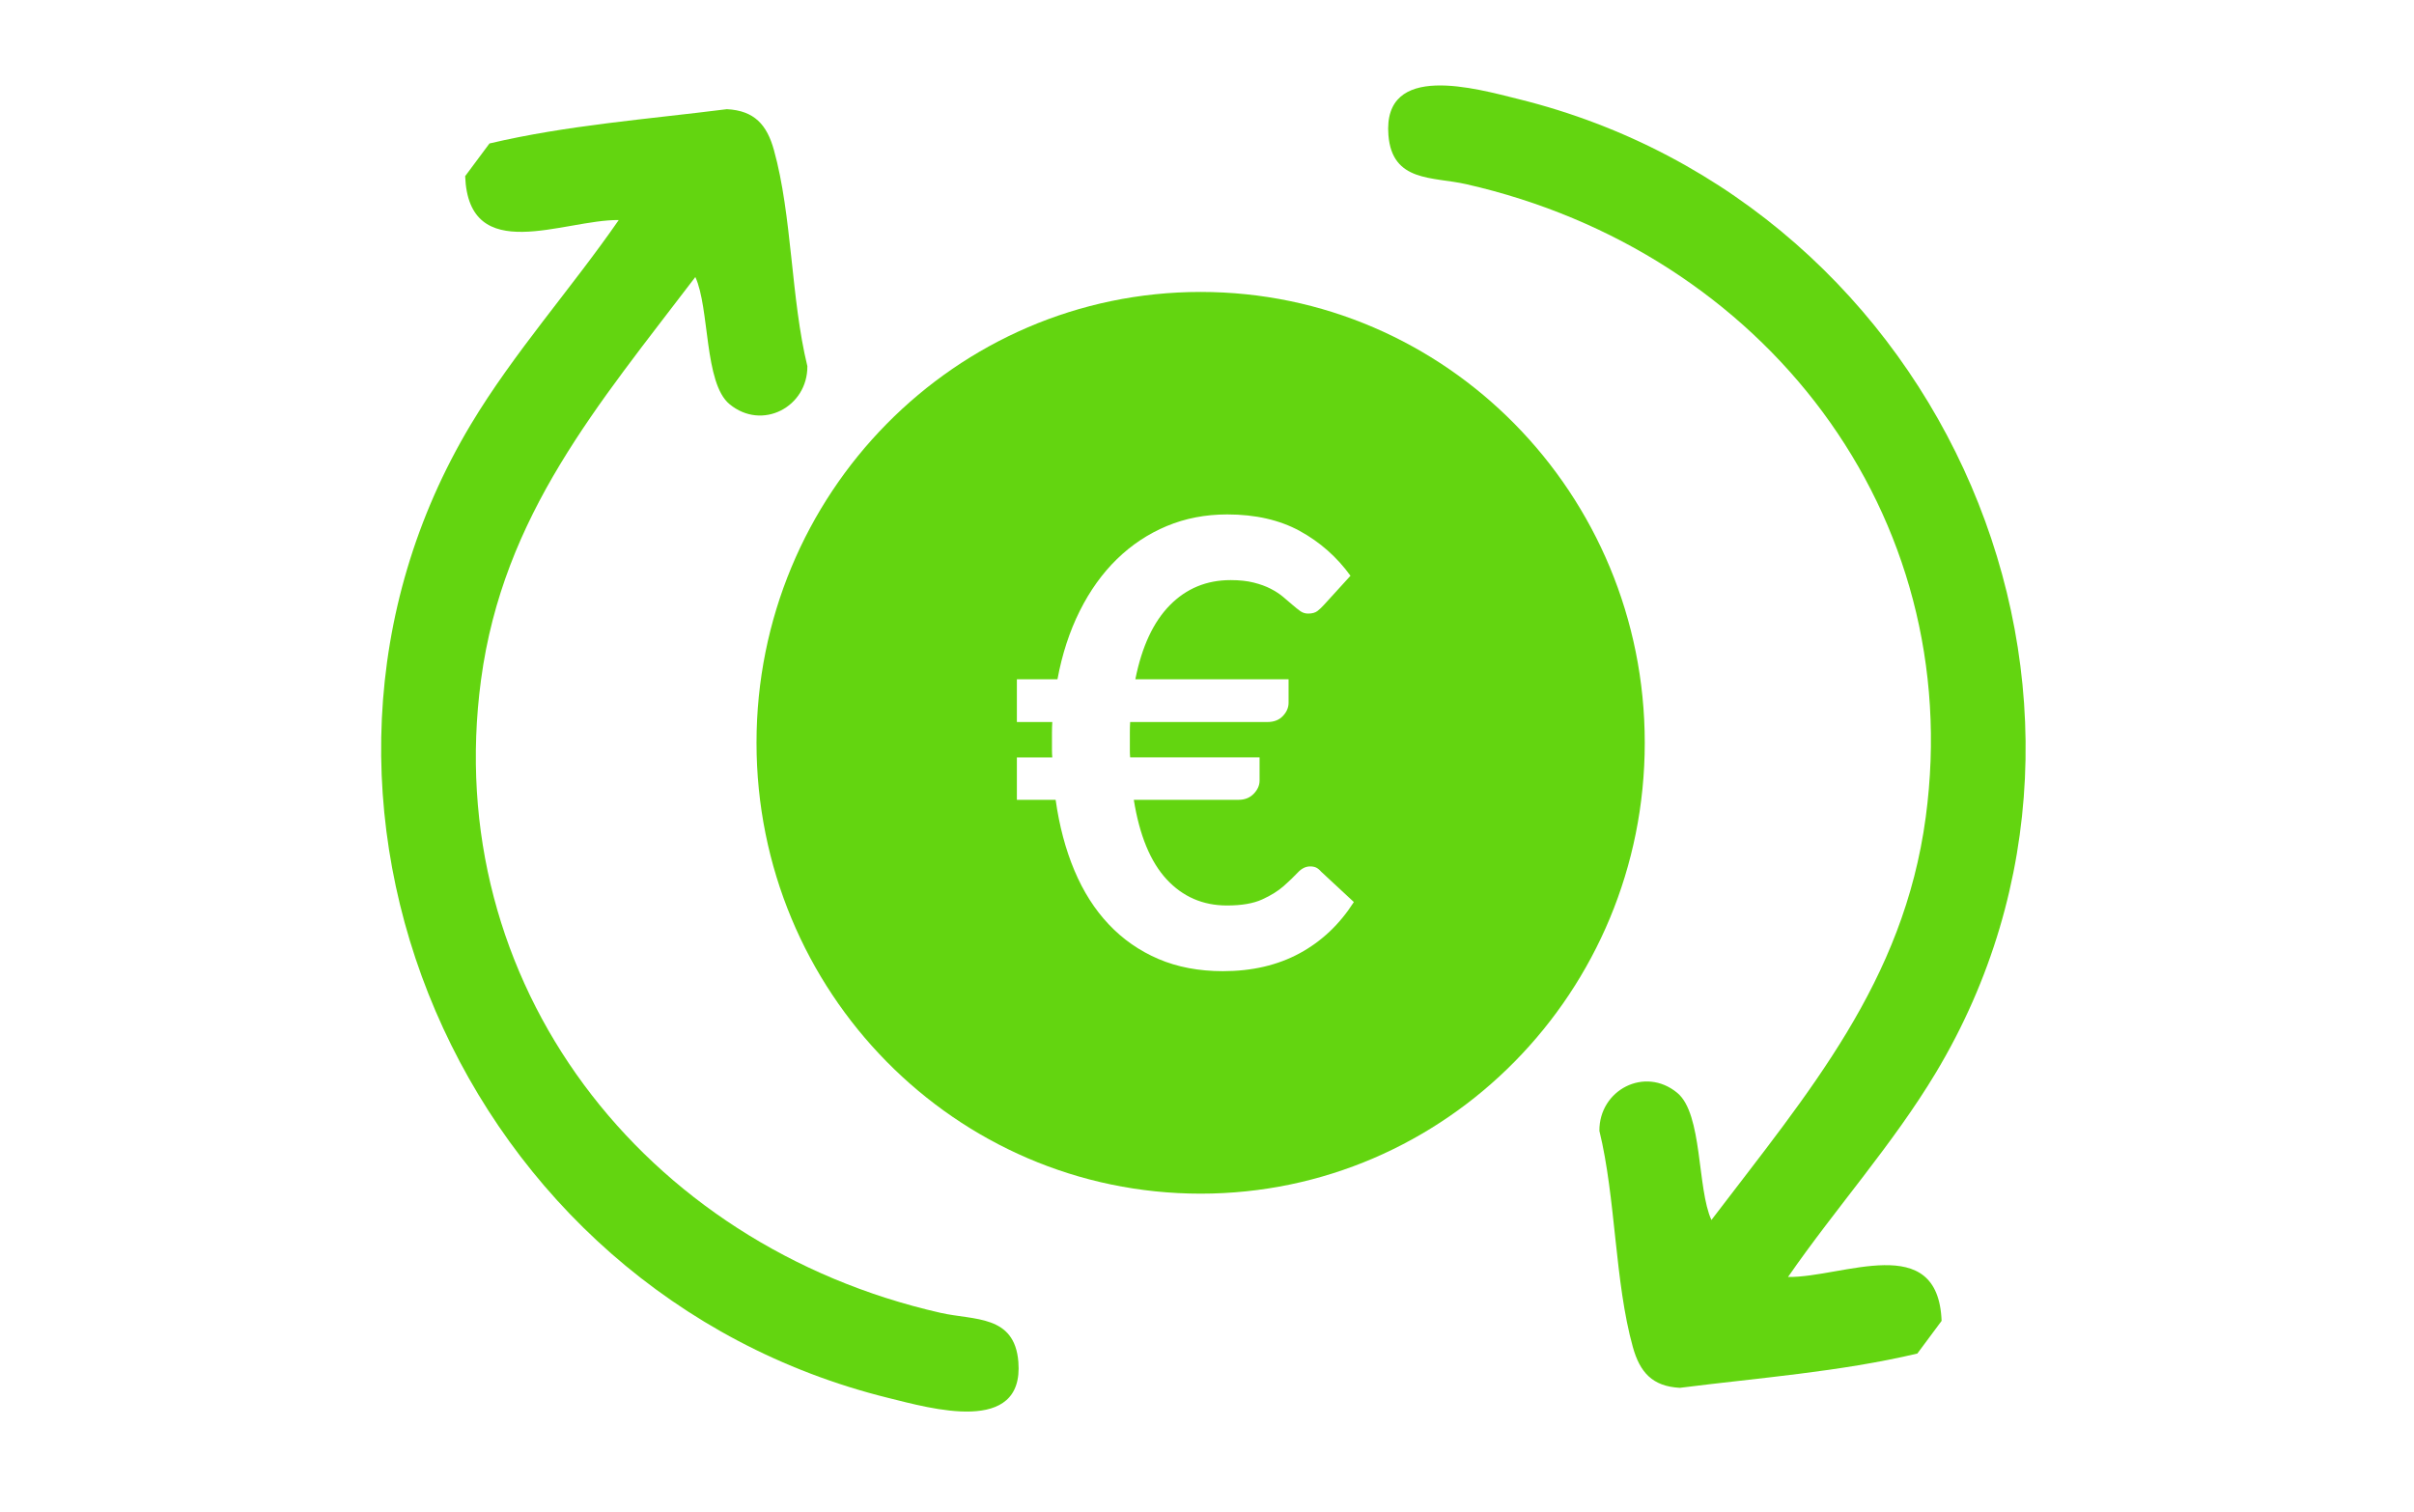
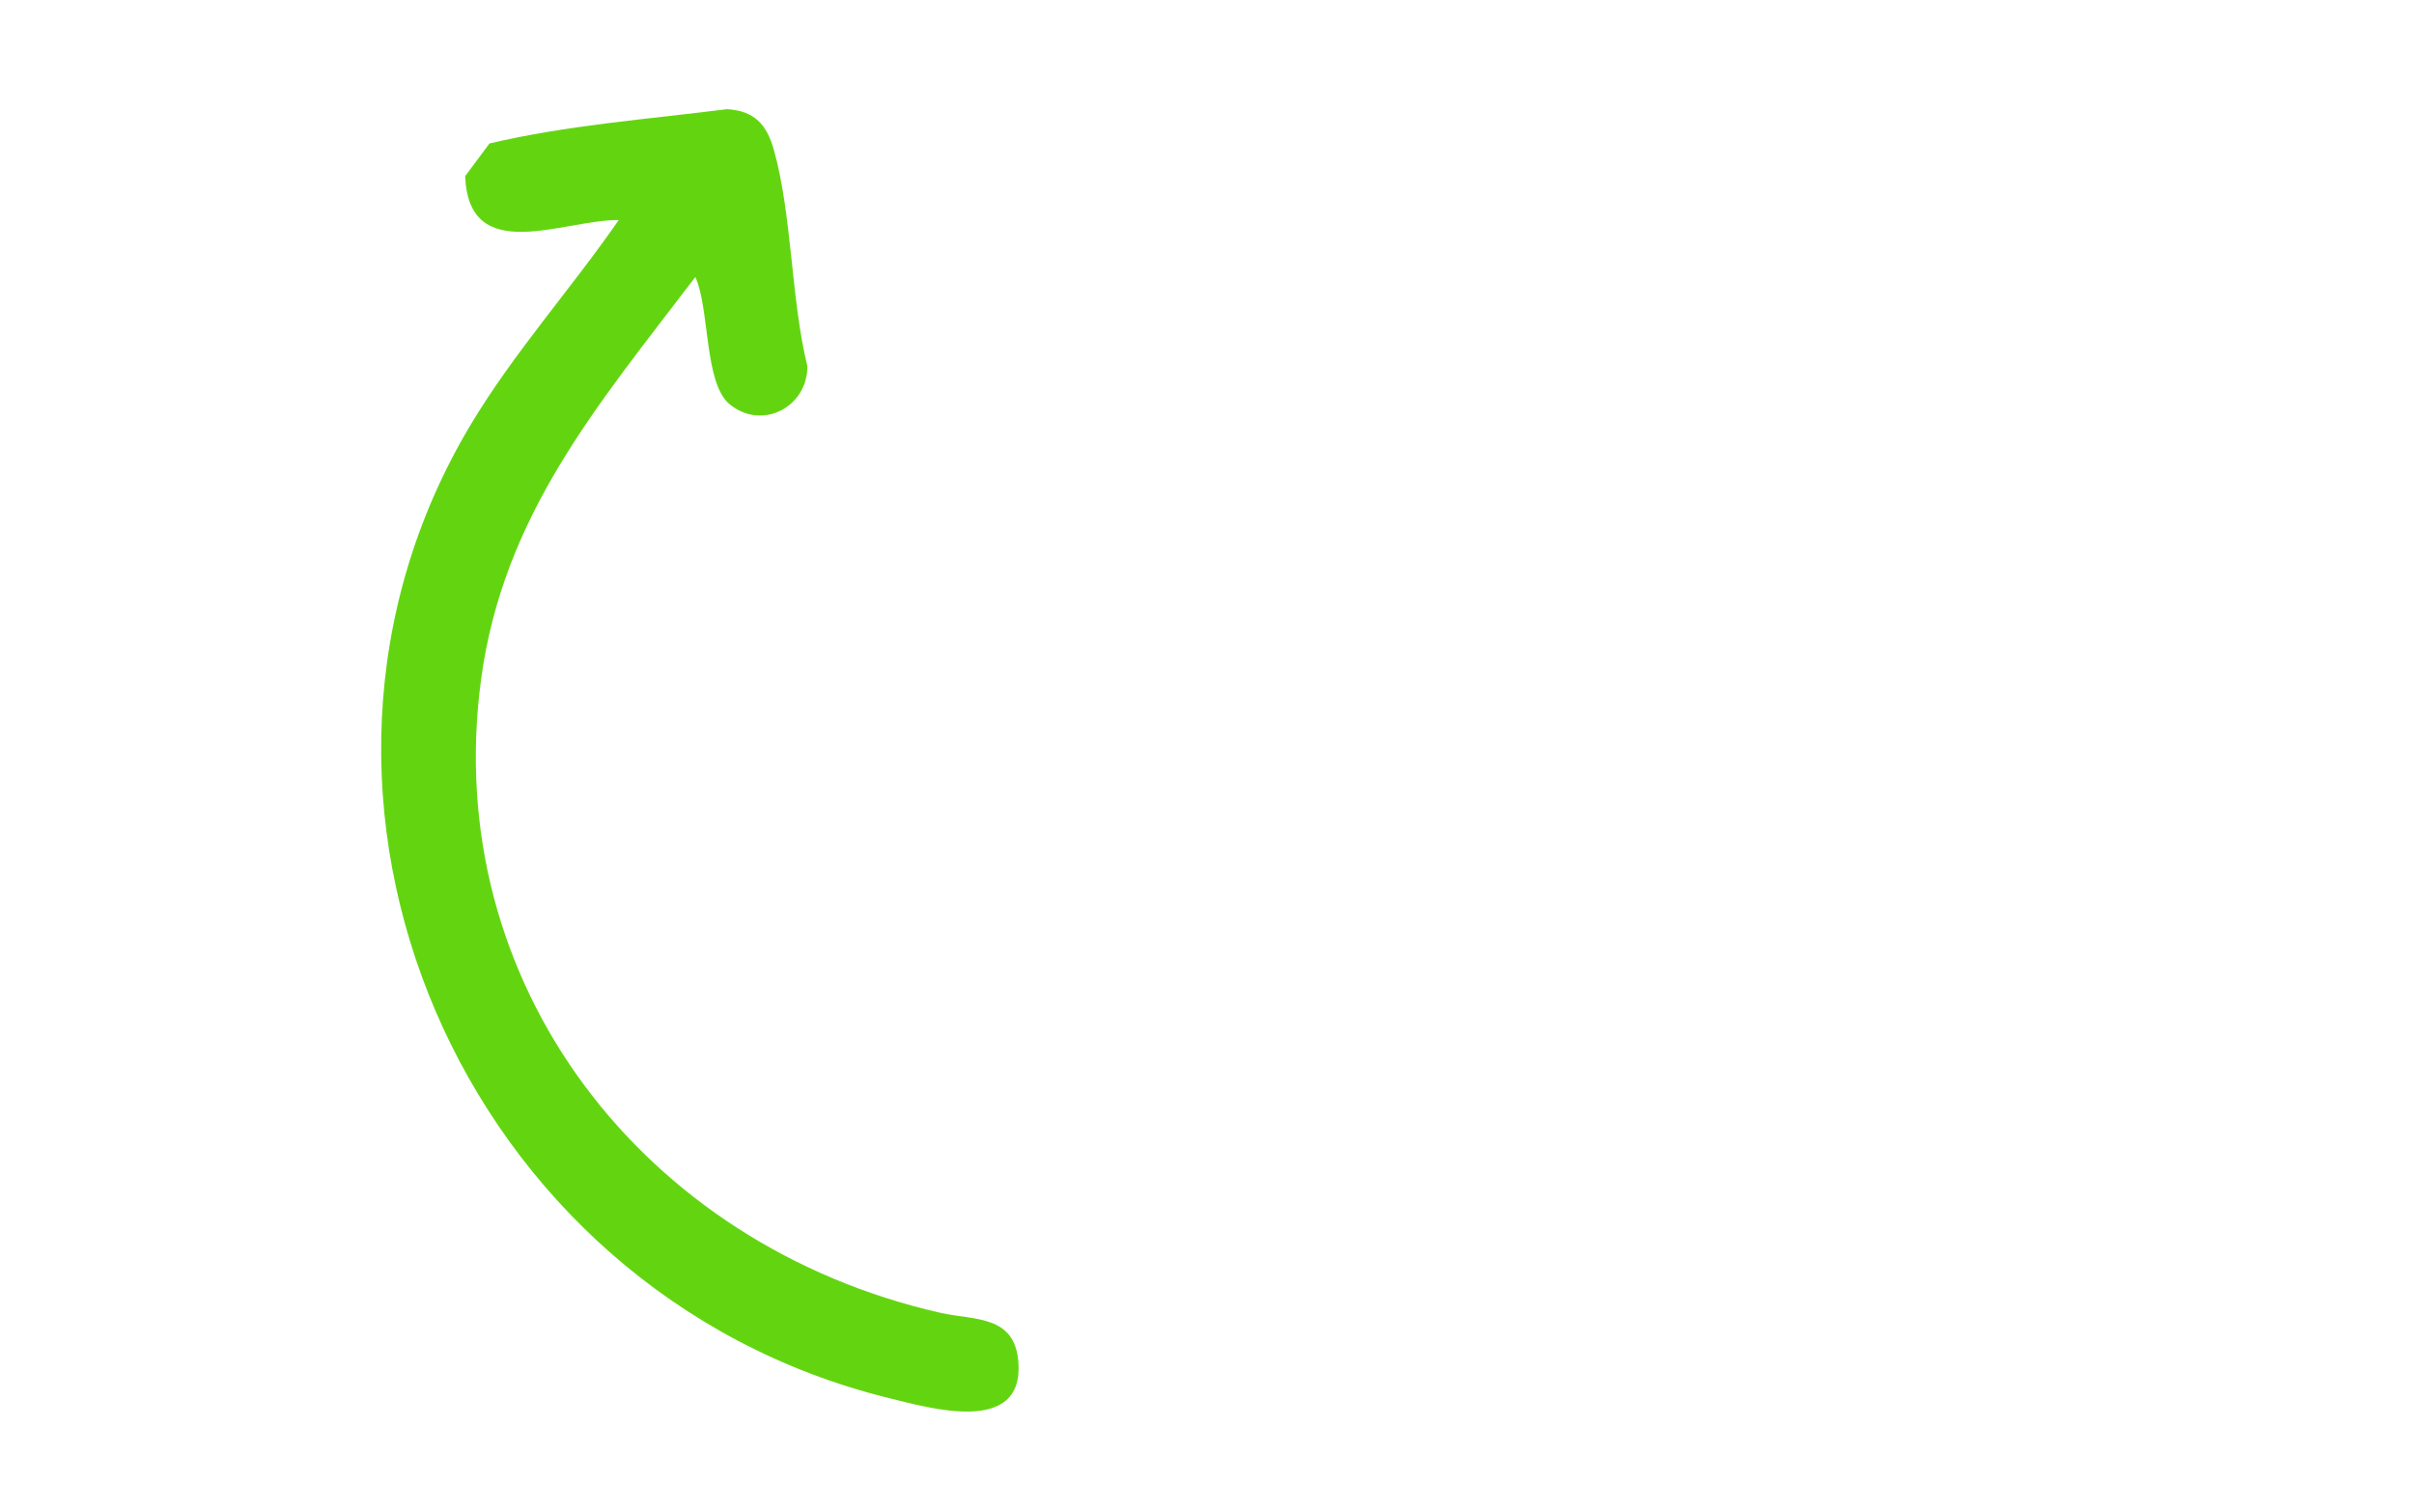
<svg xmlns="http://www.w3.org/2000/svg" fill="none" viewBox="0 0 91 57" height="57" width="91">
  <path fill="#63D510" d="M18.451 5.409C21.375 4.718 24.415 4.495 27.402 4.116C28.442 4.171 28.911 4.707 29.174 5.655C29.861 8.117 29.815 11.27 30.435 13.804C30.448 15.341 28.729 16.252 27.5 15.236C26.54 14.444 26.756 11.627 26.212 10.444C22.538 15.273 18.967 19.415 18.133 25.629C16.598 37.063 24.237 46.949 35.459 49.495C36.715 49.78 38.248 49.559 38.389 51.344C38.609 54.125 35.07 53.093 33.486 52.702C17.357 48.715 9.344 30.022 17.751 15.998C19.377 13.287 21.527 10.893 23.324 8.296C21.254 8.271 17.667 10.058 17.535 6.641L18.451 5.409Z" />
-   <path fill="#63D510" d="M72.277 51.029C69.353 51.719 66.313 51.943 63.325 52.321C62.285 52.266 61.817 51.731 61.553 50.783C60.867 48.321 60.913 45.168 60.292 42.634C60.279 41.097 61.998 40.185 63.228 41.201C64.188 41.994 63.971 44.811 64.515 45.994C68.19 41.165 71.76 37.023 72.594 30.808C74.13 19.375 66.491 9.488 55.269 6.943C54.012 6.657 52.48 6.879 52.339 5.094C52.118 2.313 55.658 3.344 57.241 3.735C73.371 7.723 81.384 26.416 72.976 40.44C71.351 43.15 69.2 45.544 67.403 48.142C69.474 48.167 73.061 46.379 73.192 49.797L72.277 51.029Z" />
-   <path fill="#63D510" d="M45.26 11.006C36.013 11.006 28.518 18.616 28.518 28.003C28.518 37.391 36.013 45.001 45.26 45.001C54.506 45.001 62.002 37.391 62.002 28.003C62.002 18.616 54.506 11.006 45.26 11.006ZM48.988 35.941C48.16 36.389 47.197 36.613 46.1 36.613C45.195 36.613 44.383 36.459 43.666 36.152C42.949 35.844 42.325 35.409 41.797 34.849C41.268 34.29 40.836 33.611 40.502 32.817C40.168 32.023 39.933 31.135 39.794 30.154H38.333V28.554H39.668C39.66 28.468 39.656 28.378 39.656 28.285V27.613C39.656 27.485 39.66 27.355 39.668 27.221H38.333V25.609H39.863C40.039 24.659 40.32 23.8 40.703 23.034C41.087 22.266 41.555 21.614 42.106 21.077C42.658 20.54 43.284 20.125 43.982 19.833C44.68 19.541 45.44 19.394 46.261 19.394C47.327 19.394 48.24 19.603 49 20.019C49.759 20.436 50.396 20.998 50.909 21.706L49.908 22.805C49.831 22.89 49.751 22.967 49.667 23.033C49.583 23.099 49.464 23.132 49.311 23.132C49.203 23.132 49.105 23.101 49.017 23.039C48.929 22.976 48.832 22.898 48.724 22.805C48.616 22.711 48.498 22.61 48.368 22.501C48.238 22.391 48.082 22.29 47.902 22.197C47.722 22.103 47.509 22.026 47.263 21.964C47.017 21.901 46.726 21.87 46.389 21.87C45.483 21.87 44.72 22.186 44.099 22.817C43.478 23.447 43.044 24.378 42.799 25.608H48.575V26.496C48.575 26.675 48.504 26.841 48.362 26.992C48.22 27.143 48.026 27.22 47.781 27.22H42.603C42.595 27.352 42.592 27.483 42.592 27.612V28.283C42.592 28.377 42.595 28.466 42.603 28.552H47.482V29.428C47.482 29.607 47.408 29.773 47.263 29.924C47.117 30.076 46.926 30.153 46.688 30.153H42.741C42.955 31.492 43.368 32.491 43.977 33.15C44.587 33.808 45.345 34.137 46.25 34.137C46.803 34.137 47.245 34.062 47.579 33.909C47.912 33.758 48.184 33.588 48.395 33.401C48.606 33.213 48.782 33.044 48.924 32.893C49.066 32.741 49.221 32.664 49.39 32.664C49.474 32.664 49.548 32.678 49.609 32.705C49.671 32.733 49.736 32.786 49.804 32.863L51.036 34.007C50.499 34.848 49.816 35.493 48.988 35.941Z" />
</svg>